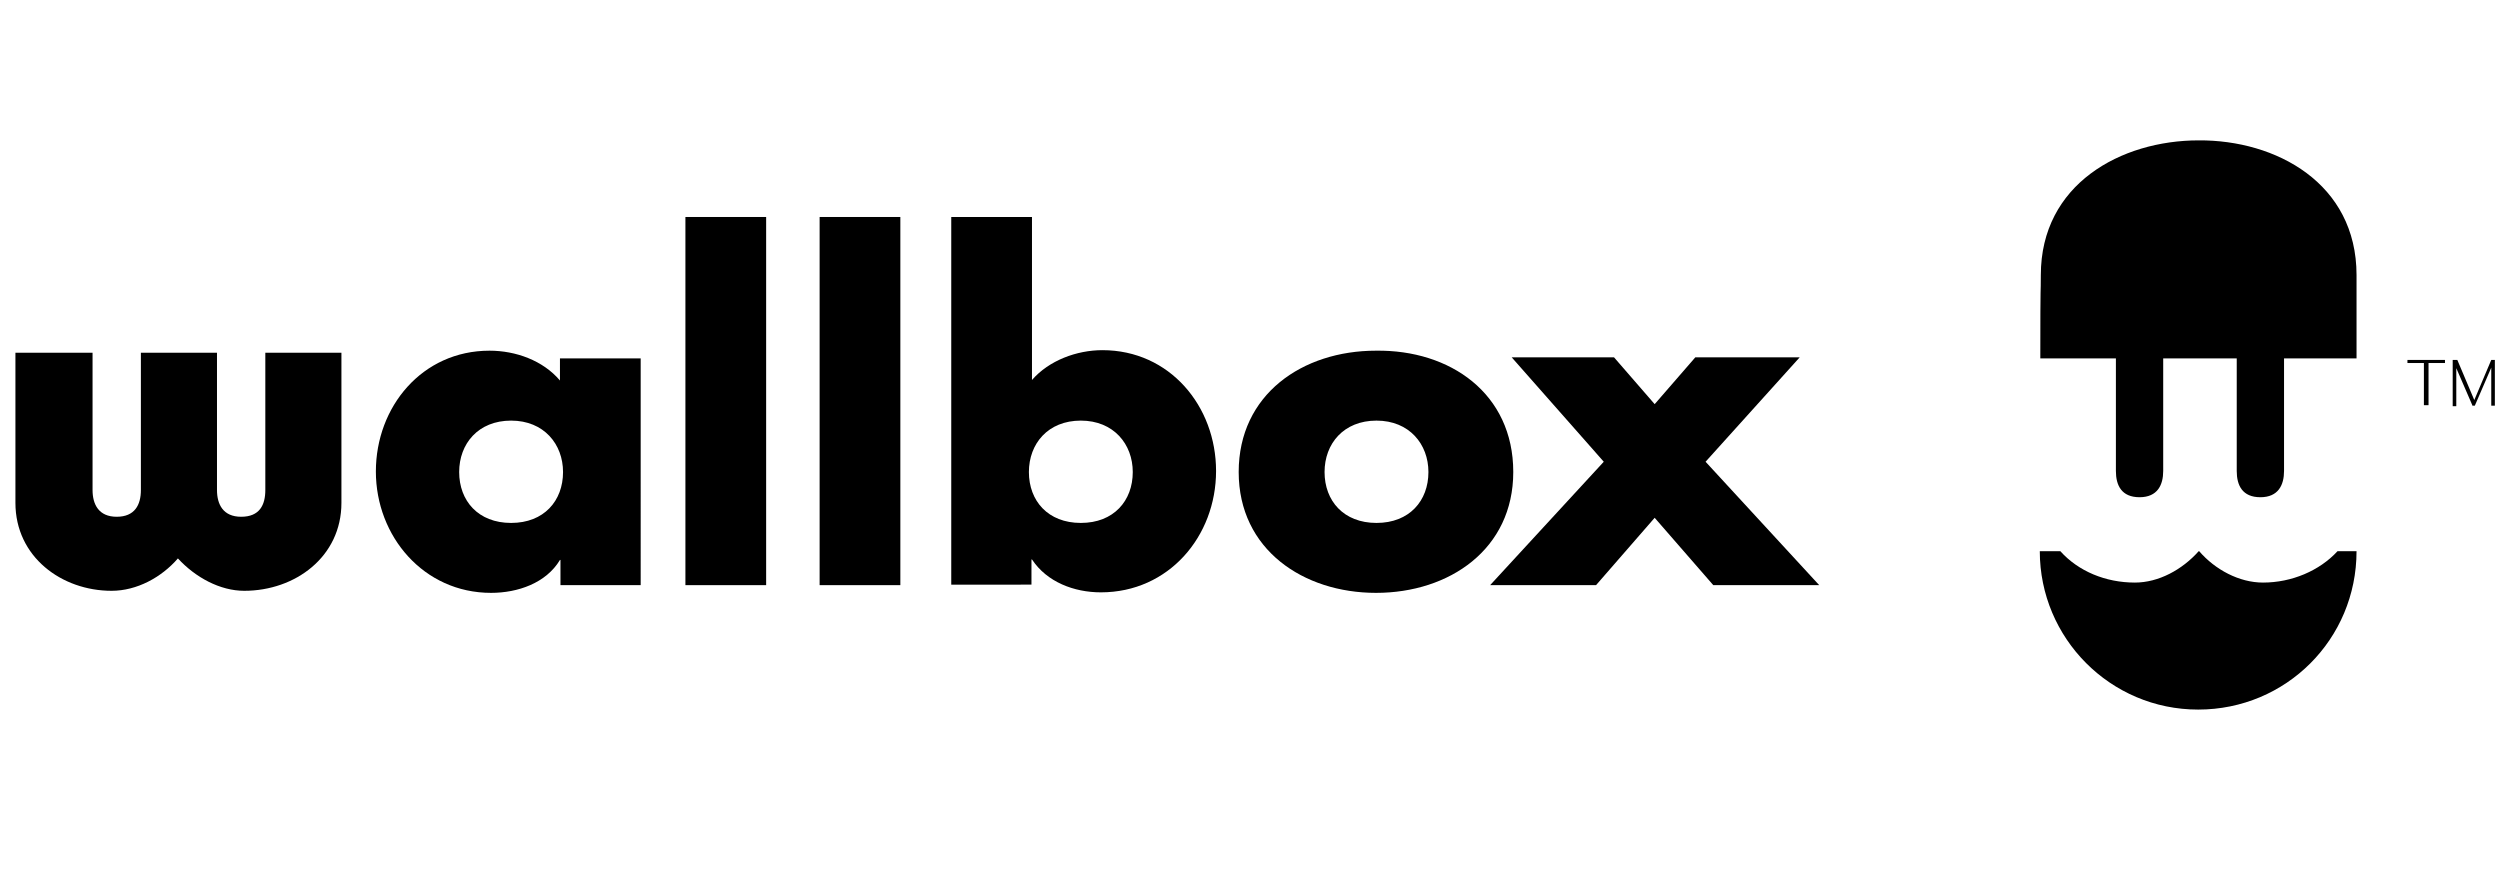
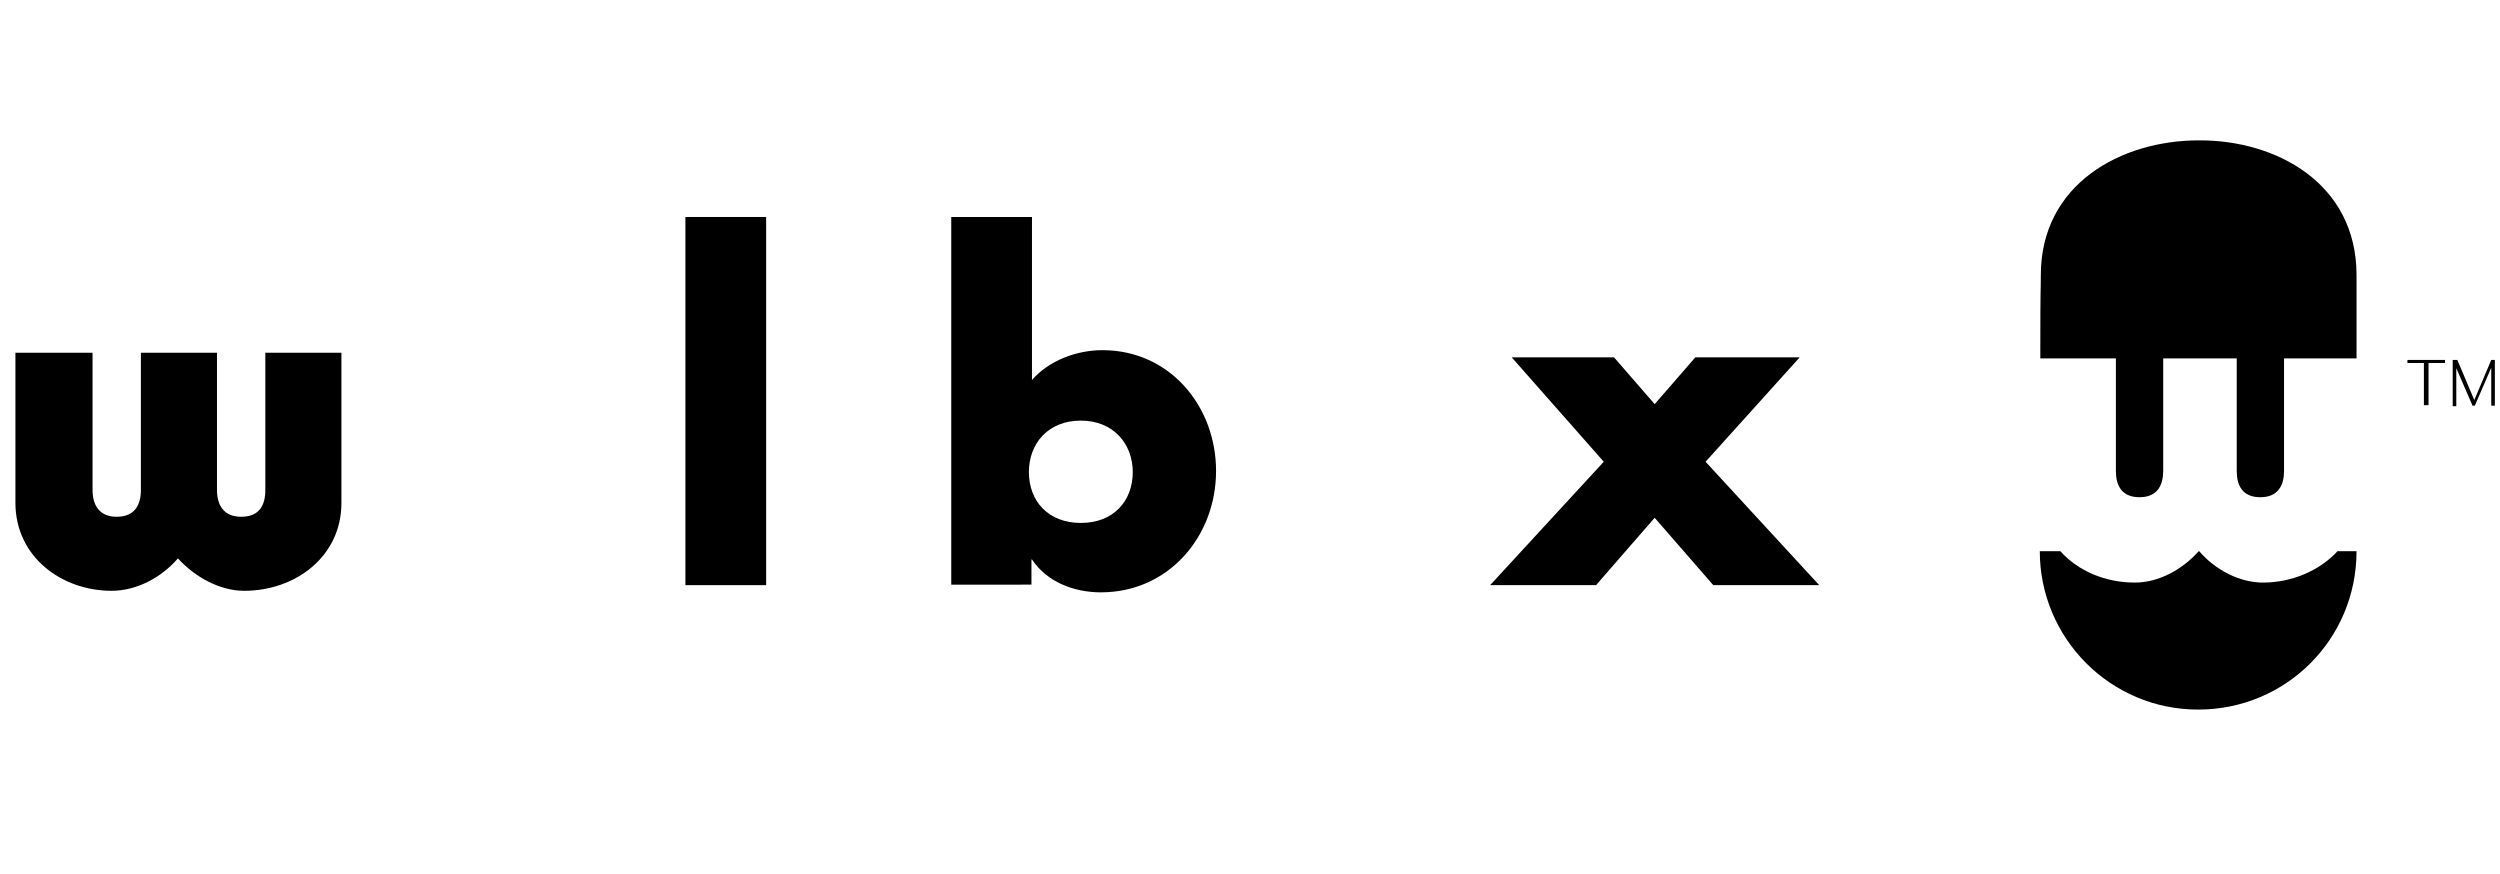
<svg xmlns="http://www.w3.org/2000/svg" version="1.1" id="Layer_1" x="0px" y="0px" viewBox="0 0 486.2 170" style="enable-background:new 0 0 486.2 170;" xml:space="preserve">
  <g id="Wallbox">
    <g>
      <g>
        <g>
          <g>
            <path d="M468.2,70h7.3v0.6h-3.2v8.2h-0.9v-8.2h-3.2V70L468.2,70z" />
            <path d="M480.9,79l-3.2-7.4V79H477v-9h0.9l3.3,7.8l3.3-7.8h0.7v8.9h-0.7v-7.4l-3.2,7.4h-0.4V79z" />
          </g>
        </g>
      </g>
      <path d="M458.3,53.5c0,6.8,0,0.5,0,16.2h-14.1v21.9c0,2.7-1.1,5.1-4.6,5.1c-3.5,0-4.6-2.3-4.6-5.1V69.7h-14.3v21.9    c0,2.7-1.1,5.1-4.6,5.1s-4.6-2.3-4.6-5.1V69.7h-14.7c0-16.9,0.1-11.6,0.1-16.2c0-17.7,15.6-26.2,30.7-26.2    C442.6,27.2,458.3,35.6,458.3,53.5z" />
      <path d="M440.1,113.3c-4.6,0-9.3-2.5-12.4-6.1h-0.1c-3.2,3.6-7.8,6.1-12.4,6.1c-5.7,0-11-2.2-14.5-6.1h-4    c0,16.9,13.7,30.8,30.8,30.8s30.8-13.7,30.8-30.8h-3.7C451.1,111,445.7,113.3,440.1,113.3L440.1,113.3z" />
    </g>
    <g>
      <path d="M3.2,68.6h14.8v26.7c0,2.8,1.2,5.2,4.7,5.2s4.7-2.3,4.7-5.2V68.6h14.8v26.7c0,2.8,1.2,5.2,4.7,5.2c3.6,0,4.7-2.3,4.7-5.2    V68.6h14.8v29.2c0,10.5-9,17.1-18.9,17.1c-4.7,0-9.5-2.6-12.9-6.3c-3.2,3.7-8,6.3-12.9,6.3C12,114.9,3,108.3,3,97.8V68.6H3.2z" />
-       <path d="M124.7,113.8H109v-4.9h-0.1c-2.7,4.5-8.2,6.4-13.4,6.4c-13.1,0-22.4-11-22.4-23.6s9-23.5,22.1-23.5    c5.1,0,10.4,1.9,13.7,5.8v-4.3h15.7V113.8z M89.3,91.8c0,5.6,3.7,9.9,10.1,9.9s10.1-4.3,10.1-9.9c0-5.4-3.7-10-10.1-10    S89.3,86.3,89.3,91.8" />
      <rect x="133.3" y="42.2" width="15.7" height="71.6" />
-       <rect x="159.4" y="42.2" width="15.7" height="71.6" />
      <path d="M185,42.2h15.7v31.7c3.3-3.8,8.7-5.8,13.7-5.8c13.1,0,22.1,10.9,22.1,23.5c0,12.7-9.2,23.6-22.4,23.6    c-5.2,0-10.5-2-13.4-6.4h-0.1v4.9H185L185,42.2L185,42.2z M200.1,91.8c0,5.6,3.7,9.9,10.1,9.9s10.1-4.3,10.1-9.9    c0-5.4-3.7-10-10.1-10S200.1,86.3,200.1,91.8" />
-       <path d="M294.3,91.8c0,15-12.4,23.5-26.7,23.5c-14.1,0-26.7-8.4-26.7-23.5s12.4-23.6,26.7-23.6C282,68,294.3,76.5,294.3,91.8     M257.6,91.8c0,5.6,3.7,9.9,10.1,9.9s10.1-4.3,10.1-9.9c0-5.4-3.7-10-10.1-10S257.6,86.3,257.6,91.8" />
      <polygon points="294,69.5 313.9,69.5 321.8,78.6 329.7,69.5 350,69.5 331.7,89.8 353.8,113.8 333.2,113.8 321.8,100.7     310.4,113.8 289.8,113.8 311.9,89.8   " />
    </g>
  </g>
</svg>